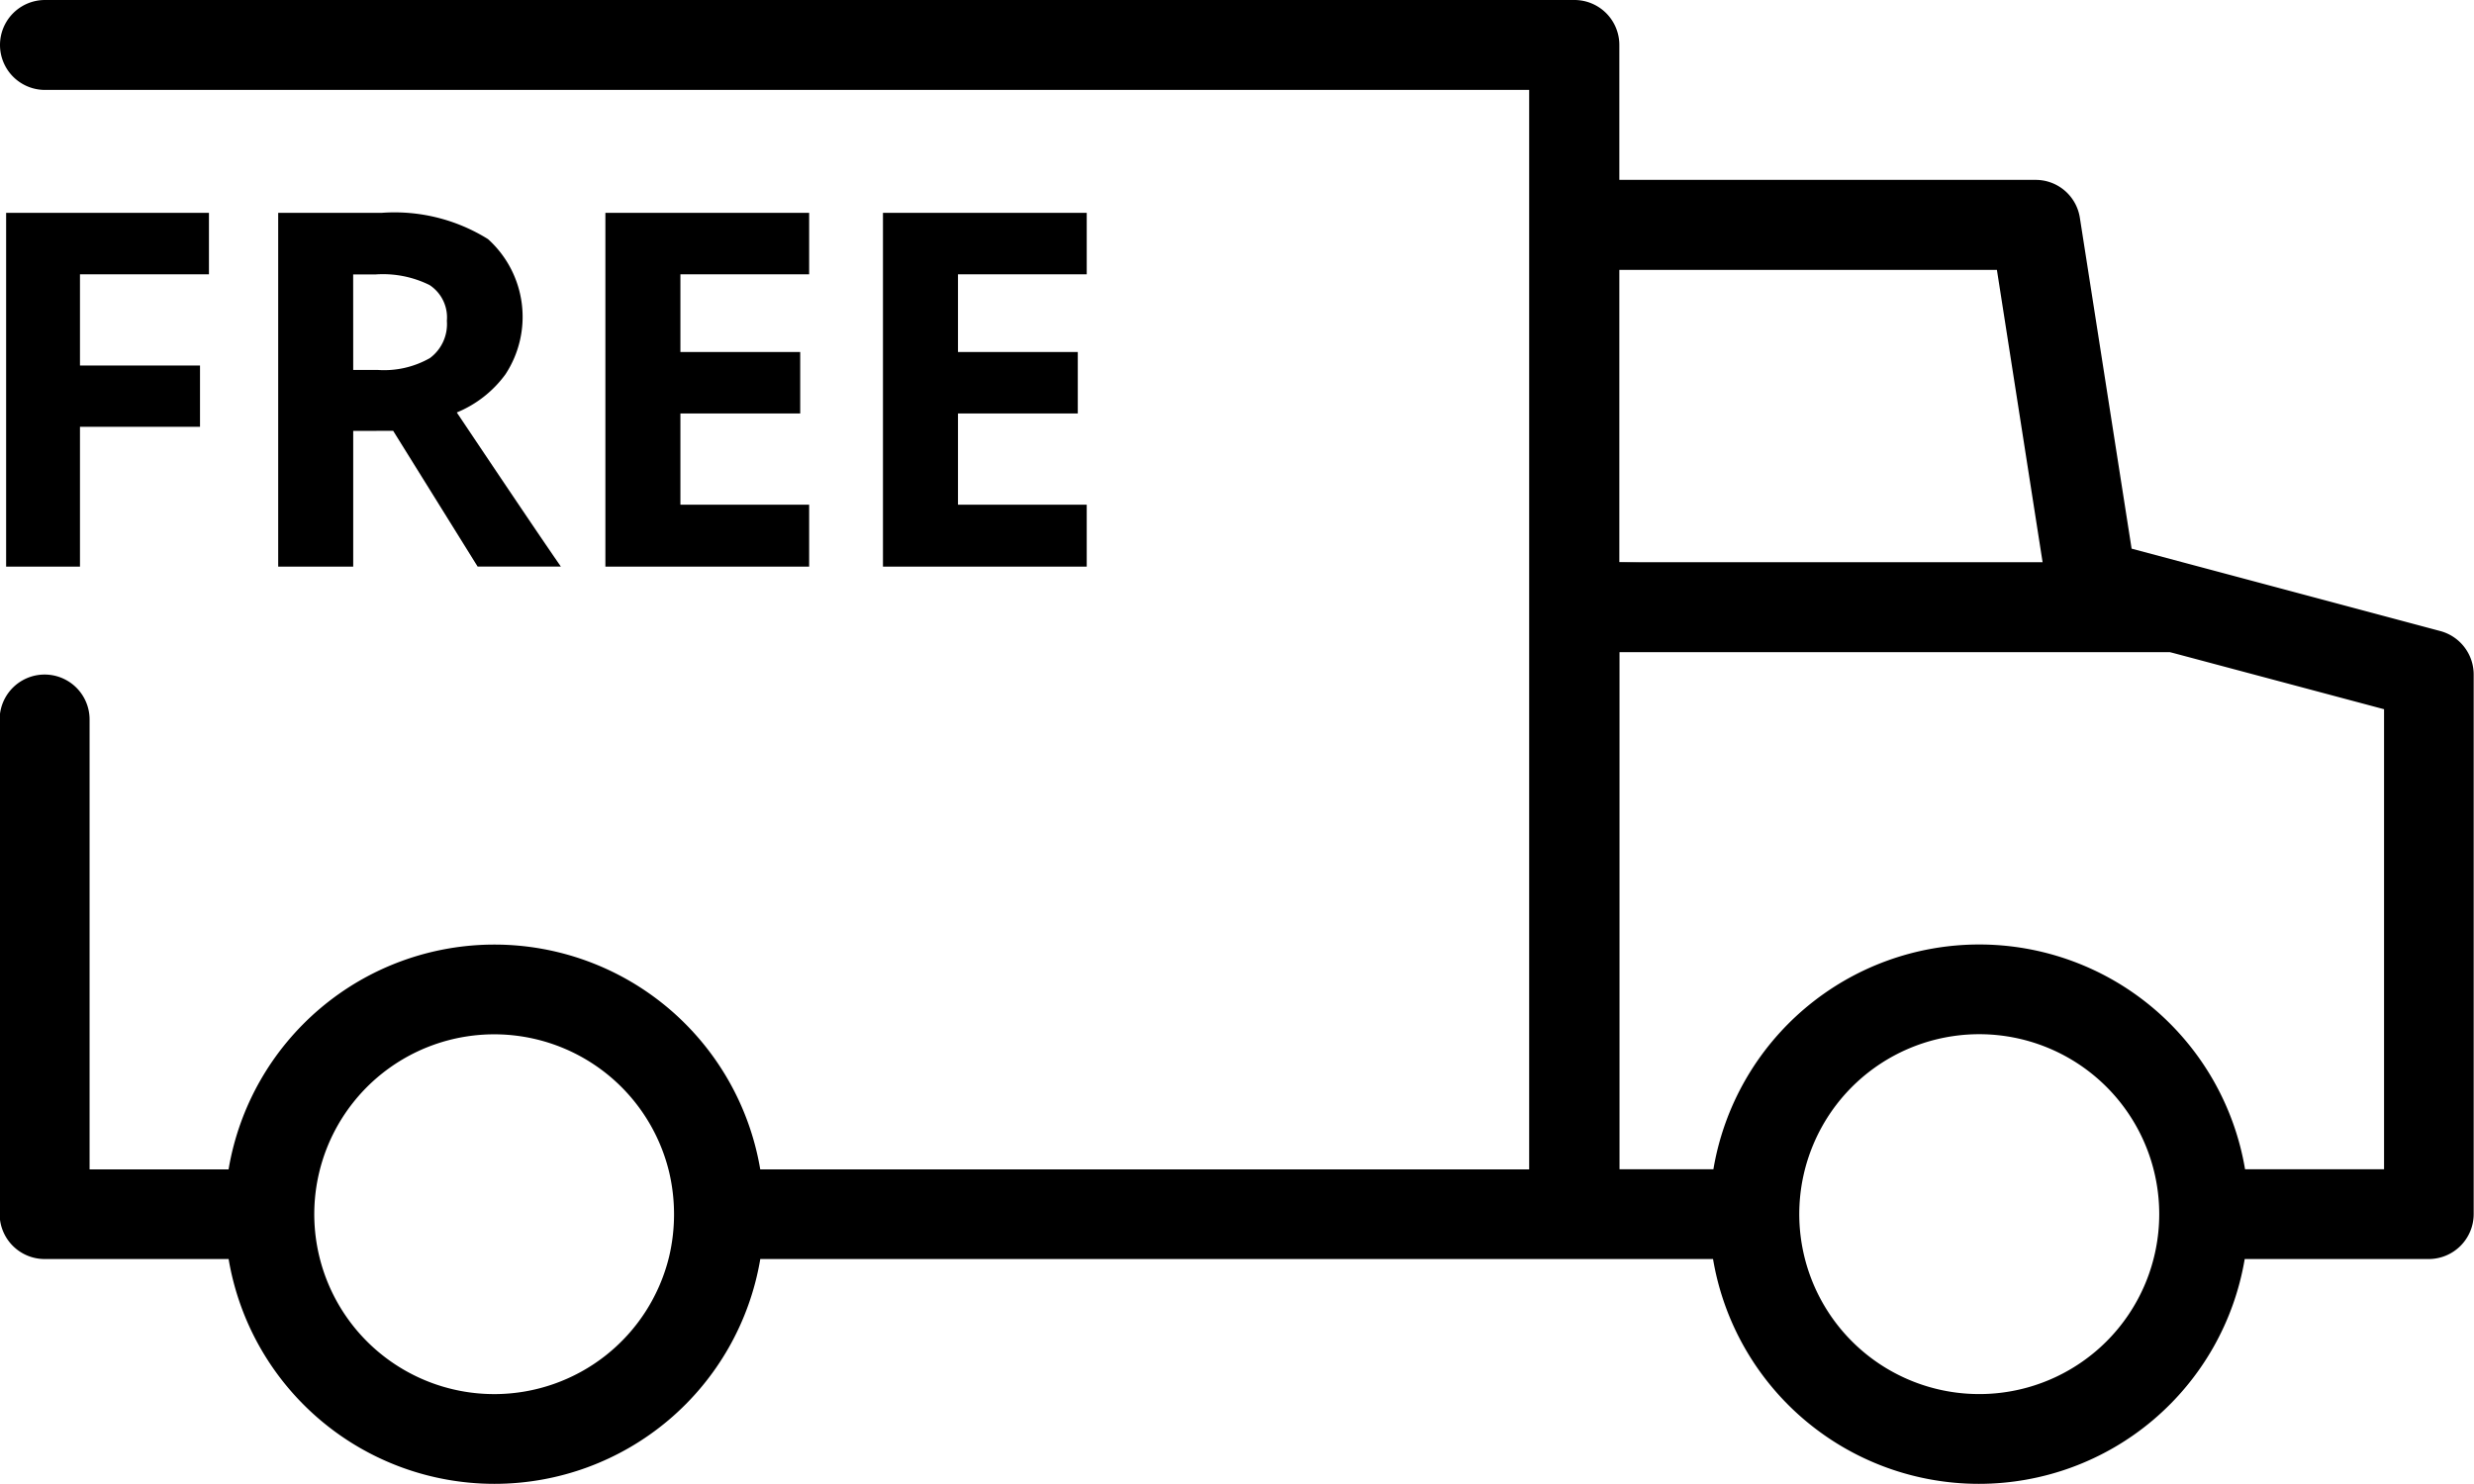
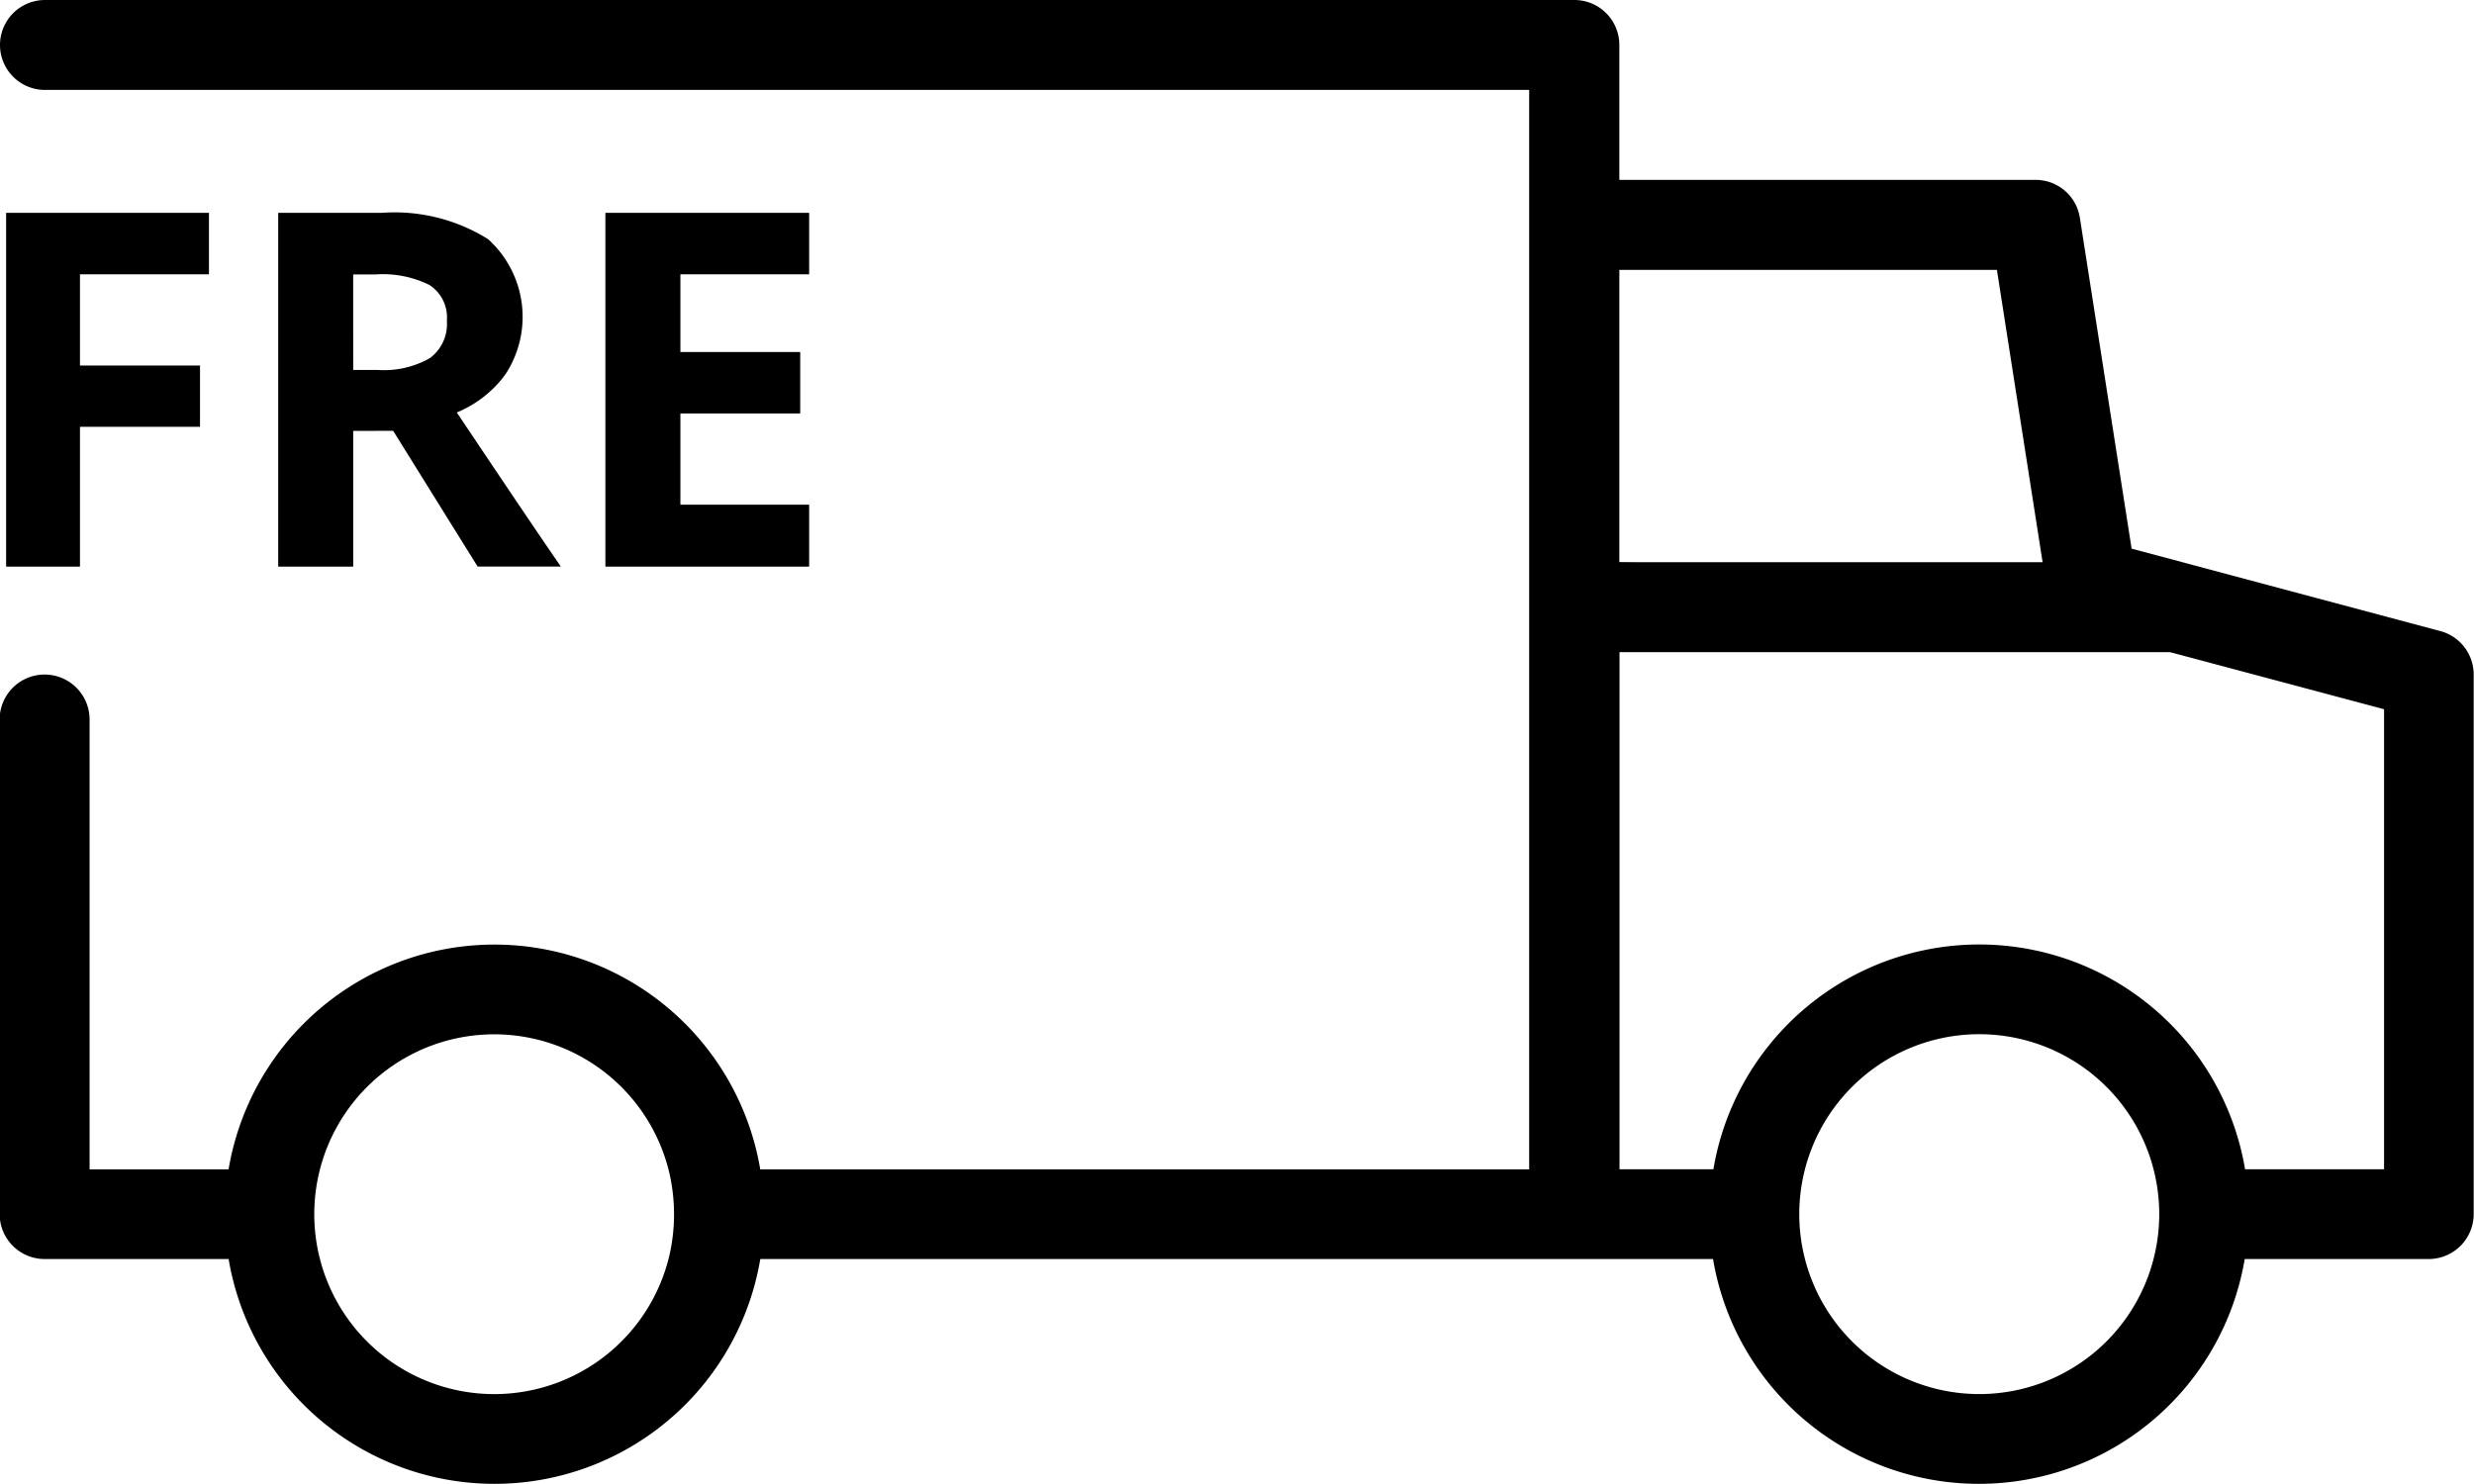
<svg xmlns="http://www.w3.org/2000/svg" width="55.341" height="33.204" viewBox="0 0 55.341 33.204">
  <g data-name="Groupe 78">
    <path data-name="Tracé 177" d="m54.595 14.122-6.913-1.846-1.157-7.4a1 1 0 0 0-.994-.851h-9.308V1.006A1.005 1.005 0 0 0 35.217 0H1.006a1.006 1.006 0 1 0 0 2.012h33.2v24.153h-17.2a6.03 6.03 0 0 0-11.893 0H2.004V16.099a1.006 1.006 0 0 0-2.012 0v11.066a1.007 1.007 0 0 0 1.006 1.006h4.116a6.03 6.03 0 0 0 11.893 0h21.312a6.03 6.03 0 0 0 11.893 0h4.116a1.007 1.007 0 0 0 1.006-1.006V15.093a1.007 1.007 0 0 0-.739-.971zM14.968 28.115a4.025 4.025 0 0 1-3.9 3.078h-.014a4.025 4.025 0 1 1 3.913-4.972 4.129 4.129 0 0 1 .001 1.894zm32.151 1.9a4.026 4.026 0 1 1 1.181-2.85 4.029 4.029 0 0 1-1.181 2.85zm6.21-3.852H50.22a6.03 6.03 0 0 0-11.893 0h-2.1V14.591h12.649a1.005 1.005 0 0 0 1.006-1.006c0-.267-.329-.317-.517-.506a2.093 2.093 0 0 0-1-.5H36.223v-6.54h8.446l1.125 7.2a1.006 1.006 0 0 0 .735.816l6.8 1.814z" />
    <path data-name="Tracé 178" d="M49.88 13.584a1.005 1.005 0 0 1-1.006 1.006H35.936a1.006 1.006 0 0 1 0-2.012l12.736.3a1.086 1.086 0 0 1 .747.288c.189.186.461.151.461.418z" />
    <g data-name="Groupe 77">
      <path data-name="Tracé 179" d="M1.789 12.678H.137V4.763h4.537v1.375H1.789v2.041h2.685v1.37H1.789z" />
      <path data-name="Tracé 180" d="M7.901 9.641v3.037H6.223V4.763h2.306a3.948 3.948 0 0 1 2.387.587 2.342 2.342 0 0 1 .39 3.026 2.545 2.545 0 0 1-1.088.853q1.787 2.669 2.328 3.448h-1.862L8.795 9.64zm0-1.364h.541a2.071 2.071 0 0 0 1.175-.265.947.947 0 0 0 .379-.834.866.866 0 0 0-.387-.8 2.349 2.349 0 0 0-1.2-.238H7.9z" />
      <path data-name="Tracé 181" d="M18.1 12.678h-4.558V4.763H18.1v1.375h-2.88v1.738h2.68v1.375h-2.68v2.041h2.88z" />
-       <path data-name="Tracé 182" d="M24.309 12.678h-4.558V4.763h4.558v1.375h-2.88v1.738h2.68v1.375h-2.68v2.041h2.88z" />
    </g>
  </g>
</svg>